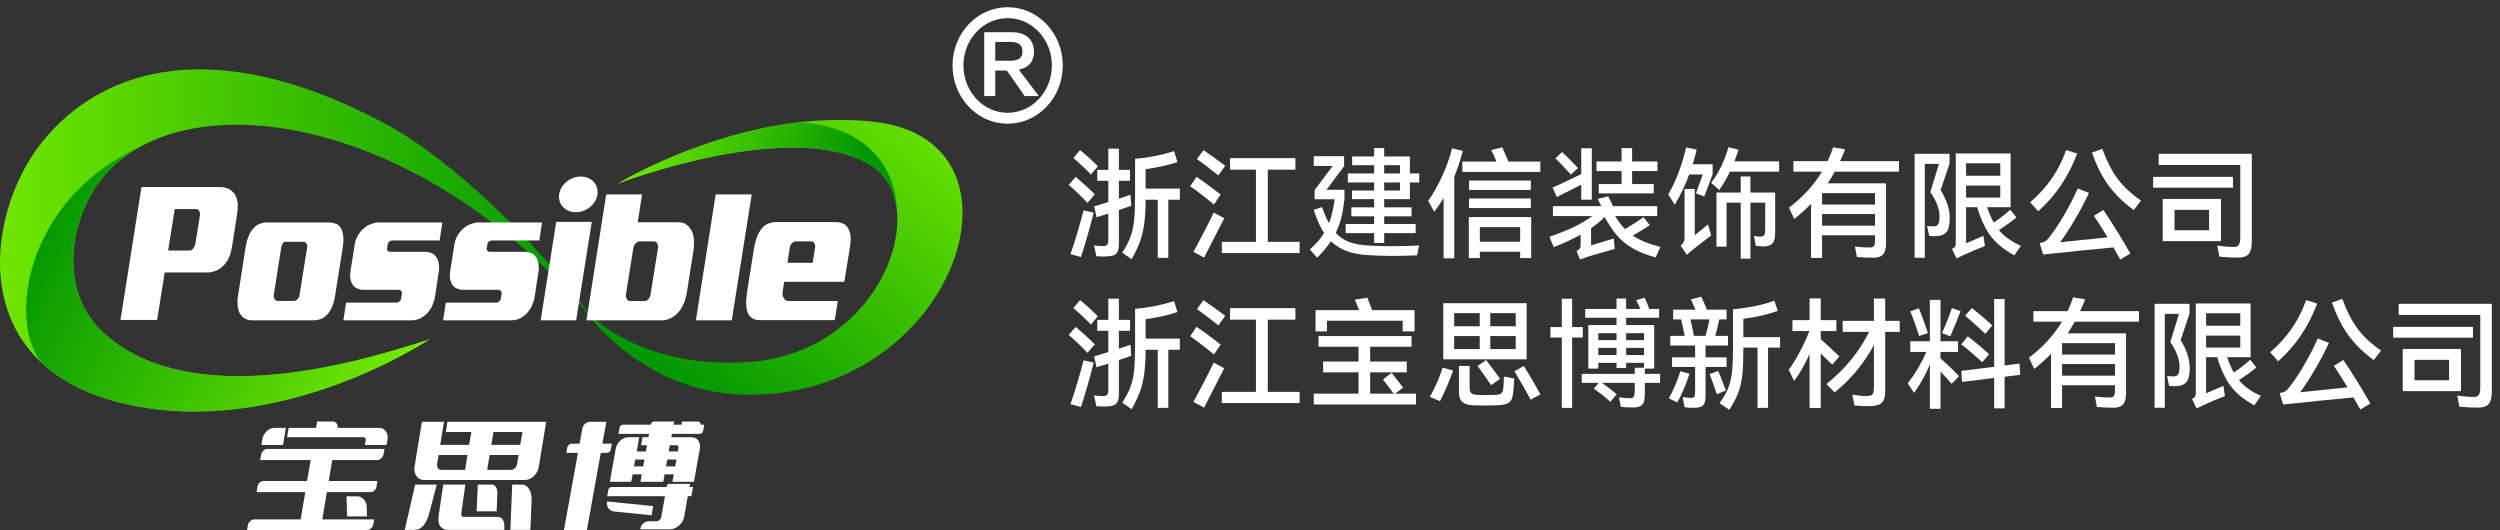
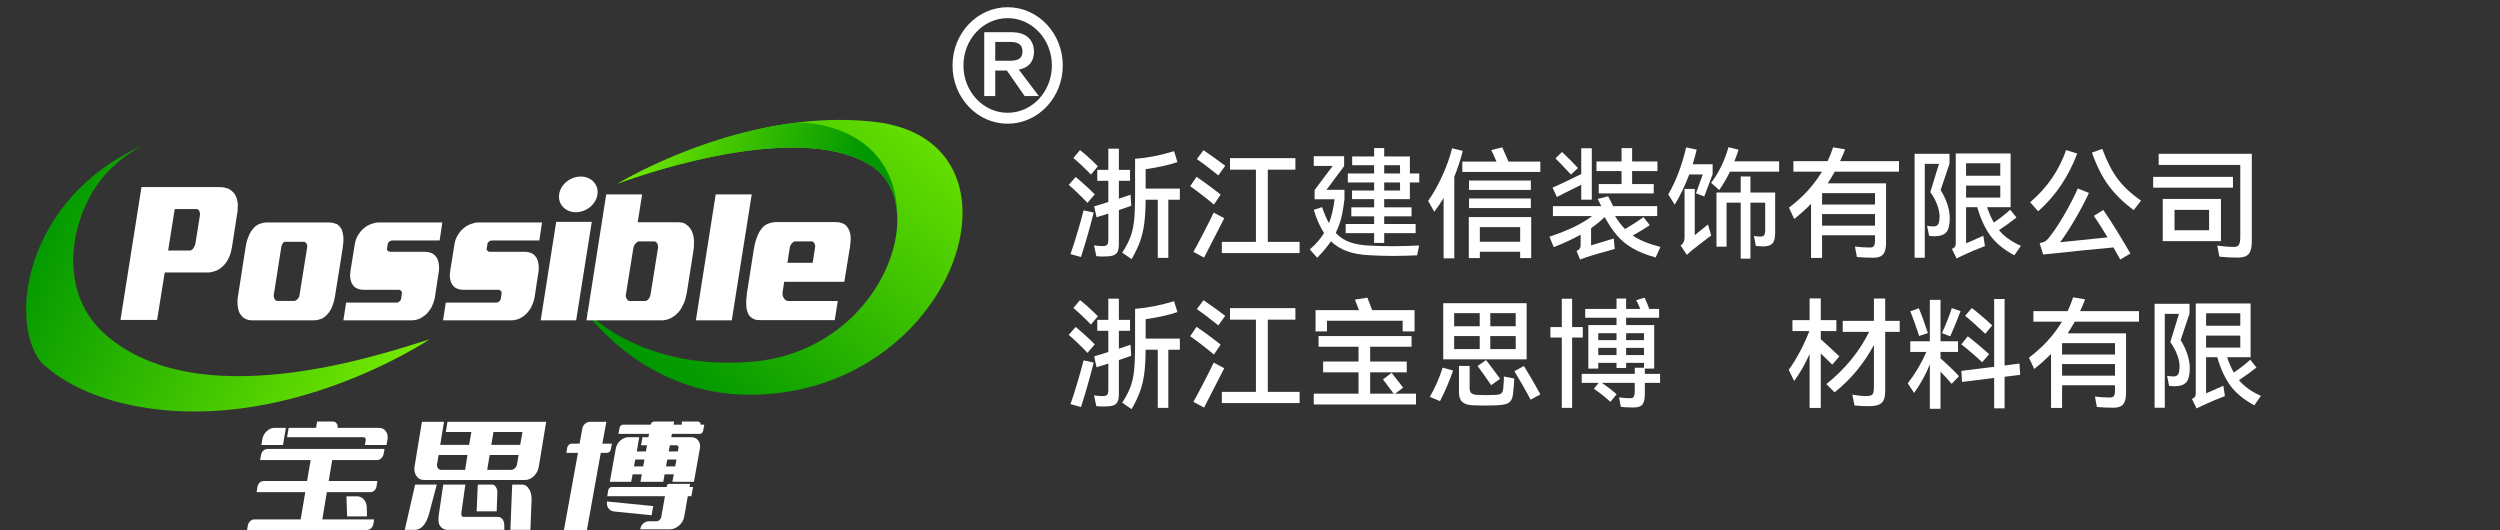
<svg xmlns="http://www.w3.org/2000/svg" width="250px" height="53px" viewBox="0 0 250 53" version="1.1">
  <rect x="0" y="0" width="250" height="53" fill="#333333" stroke="none" />
  <title>footer_logo01</title>
  <defs>
    <linearGradient x1="108.179%" y1="13.411%" x2="12.638%" y2="85.144%" id="linearGradient-1">
      <stop stop-color="#7EF000" offset="0%" />
      <stop stop-color="#009700" offset="100%" />
    </linearGradient>
    <linearGradient x1="-6.006%" y1="54.009%" x2="100.005%" y2="54.009%" id="linearGradient-2">
      <stop stop-color="#7EF000" offset="0%" />
      <stop stop-color="#009700" offset="100%" />
    </linearGradient>
    <linearGradient x1="103.764%" y1="72.032%" x2="2.827%" y2="38.177%" id="linearGradient-3">
      <stop stop-color="#7EF000" offset="0%" />
      <stop stop-color="#009700" offset="100%" />
    </linearGradient>
    <linearGradient x1="48.718%" y1="55.5%" x2="48.718%" y2="55.5%" id="linearGradient-4">
      <stop stop-color="#7EF000" offset="0%" />
      <stop stop-color="#00B800" offset="100%" />
    </linearGradient>
    <linearGradient x1="-4.079%" y1="41.99%" x2="86.305%" y2="52.076%" id="linearGradient-5">
      <stop stop-color="#7EF000" offset="0%" />
      <stop stop-color="#009700" offset="100%" />
    </linearGradient>
  </defs>
  <g id="设计稿" stroke="none" stroke-width="1" fill="none" fill-rule="evenodd">
    <g id="首页_PC" transform="translate(-135, -4777)">
      <g id="footer_logo01" transform="translate(135, 4778)">
        <path d="M34.711,50.643 L34.646,48.63 L35.685,48.63 C35.959,48.63 36.189,48.732 36.374,48.935 C36.561,49.138 36.661,49.397 36.677,49.711 L36.702,50.643 L34.711,50.643 L34.711,50.643 Z M36.37,42.719 L28.708,42.719 L28.867,41.789 L31.605,41.789 L31.708,41.156 L33.299,41.156 C33.45,41.156 33.572,41.219 33.664,41.346 C33.755,41.472 33.787,41.62 33.758,41.789 L37.925,41.789 C38.199,41.789 38.418,41.9 38.582,42.122 C38.746,42.344 38.802,42.613 38.753,42.927 L38.653,43.501 L36.489,43.501 L36.574,43.007 C36.585,42.931 36.57,42.865 36.528,42.812 C36.489,42.751 36.435,42.719 36.37,42.719 L36.37,42.719 Z M28.351,43.215 L28.296,43.501 L26.142,43.501 L26.232,42.927 C26.288,42.613 26.434,42.344 26.666,42.122 C26.907,41.9 27.164,41.789 27.438,41.789 L28.586,41.789 L28.382,43.007 L28.351,43.215 L28.351,43.215 Z M32.23,50.942 L37.414,50.942 L37.342,51.378 C37.312,51.563 37.235,51.713 37.111,51.827 C36.988,51.943 36.846,51.999 36.688,51.999 L24.707,51.999 L24.78,51.563 C24.809,51.386 24.886,51.239 25.01,51.12 C25.135,51.001 25.275,50.942 25.434,50.942 L30.066,50.942 L30.529,48.216 L25.659,48.216 L25.747,47.687 C25.775,47.512 25.848,47.37 25.965,47.262 C26.082,47.155 26.216,47.1 26.367,47.1 L30.706,47.1 L31.067,45.008 L26.012,45.008 L26.099,44.513 C26.128,44.33 26.207,44.18 26.334,44.066 C26.462,43.95 26.605,43.893 26.764,43.893 L38.452,43.893 L38.367,44.376 C38.33,44.56 38.249,44.711 38.125,44.829 C38.001,44.948 37.859,45.008 37.701,45.008 L33.22,45.008 L32.871,47.1 L37.741,47.1 L37.653,47.642 C37.625,47.81 37.552,47.948 37.436,48.055 C37.318,48.162 37.185,48.216 37.034,48.216 L32.683,48.216 L32.23,50.942 L32.23,50.942 Z" id="形状" fill="#FFFFFF" fill-rule="nonzero" />
        <path d="M52.911,47.917 C53.094,48.201 53.176,48.565 53.157,49.01 L53.04,51.988 L51.038,51.988 L51.221,47.457 L52.206,47.457 C52.494,47.457 52.73,47.61 52.911,47.917 L52.911,47.917 Z M52.019,43.49 L52.247,42.203 L49.346,42.203 L49.129,43.49 L52.019,43.49 L52.019,43.49 Z M51.711,45.387 L51.857,44.502 L48.966,44.502 L48.719,45.985 L51.099,45.985 C51.244,45.985 51.377,45.928 51.497,45.813 C51.618,45.699 51.688,45.556 51.711,45.387 Z M49.587,47.699 C49.69,47.853 49.739,48.043 49.736,48.273 L49.667,50.136 L47.665,50.136 L47.779,47.457 L49.219,47.457 C49.371,47.457 49.493,47.538 49.587,47.699 L49.587,47.699 Z M50.26,50.942 C50.376,51.103 50.433,51.302 50.43,51.539 L50.432,51.988 L44.729,51.988 C44.44,51.988 44.197,51.853 44,51.586 C43.843,51.362 43.805,50.976 43.886,50.424 L44.327,47.457 L46.535,47.457 L46.132,50.321 C46.119,50.429 46.134,50.521 46.173,50.596 C46.215,50.658 46.267,50.688 46.332,50.688 L49.763,50.688 C49.972,50.688 50.137,50.773 50.26,50.942 L50.26,50.942 Z M46.511,45.985 L46.748,44.502 L43.859,44.502 L43.713,45.387 C43.684,45.548 43.711,45.691 43.792,45.813 C43.866,45.928 43.979,45.985 44.131,45.985 L46.511,45.985 L46.511,45.985 Z M44.747,41.178 L54.618,41.178 L53.886,45.629 C53.834,46.005 53.672,46.326 53.401,46.595 C53.13,46.864 52.831,46.997 52.507,46.997 L42.388,46.997 C42.064,46.997 41.813,46.864 41.637,46.595 C41.454,46.326 41.395,46.001 41.462,45.617 L42.194,41.178 L44.402,41.178 L44.24,42.156 L44.24,42.179 L44.183,42.489 L44.181,42.536 L44.021,43.49 L46.91,43.49 L47.138,42.203 L44.585,42.203 L44.747,41.178 Z M40.476,51.988 L41.514,47.457 L43.678,47.457 L42.929,50.297 C42.628,51.425 42.139,51.988 41.46,51.988 L40.476,51.988 Z" id="形状" fill="#FFFFFF" fill-rule="nonzero" />
        <path d="M67.633,43.525 L66.984,43.525 L66.871,44.146 L67.781,44.146 L67.849,43.8 C67.867,43.724 67.851,43.659 67.803,43.605 C67.763,43.552 67.705,43.525 67.633,43.525 L67.633,43.525 Z M66.728,44.95 L66.601,45.641 L67.522,45.641 L67.648,44.95 L66.728,44.95 L66.728,44.95 Z M64.318,45.641 L64.445,44.95 L63.525,44.95 L63.398,45.641 L64.318,45.641 L64.318,45.641 Z M64.912,42.386 L61.838,42.386 L61.962,41.766 C61.98,41.681 62.02,41.609 62.086,41.553 C62.148,41.495 62.224,41.467 62.311,41.467 L65.07,41.467 C65.088,41.374 65.129,41.299 65.193,41.242 C65.257,41.184 65.336,41.156 65.429,41.156 L67.411,41.156 L67.354,41.467 L68.176,41.467 L68.189,41.156 L69.78,41.156 C69.874,41.156 69.947,41.187 69.998,41.248 C70.049,41.309 70.074,41.382 70.07,41.467 L70.427,41.467 L70.314,42.088 C70.295,42.172 70.255,42.242 70.191,42.3 C70.127,42.358 70.052,42.386 69.966,42.386 L67.195,42.386 L67.127,42.72 L69.129,42.72 C69.425,42.72 69.658,42.831 69.828,43.053 C69.993,43.275 70.046,43.541 69.989,43.846 L69.392,47.181 L67.239,47.181 L67.38,46.434 L66.459,46.434 L66.33,47.181 L64.047,47.181 L64.176,46.434 L63.267,46.434 L63.116,47.181 L60.984,47.181 L61.581,43.846 C61.638,43.541 61.789,43.275 62.038,43.053 C62.285,42.831 62.557,42.72 62.852,42.72 L63.923,42.72 L63.737,43.8 L63.678,44.146 L64.588,44.146 L64.701,43.525 L64.105,43.525 L64.248,42.72 L64.833,42.72 L64.912,42.386 L64.912,42.386 Z M69.136,48.618 L68.779,48.618 L68.421,50.665 C68.363,51.011 68.188,51.31 67.896,51.562 C67.611,51.808 67.306,51.931 66.982,51.931 L64.016,51.931 L64.029,51.884 C64.067,51.662 64.17,51.48 64.339,51.338 C64.507,51.196 64.704,51.125 64.928,51.125 L65.642,51.125 C65.764,51.125 65.867,51.083 65.95,50.999 C66.047,50.914 66.106,50.815 66.125,50.7 L66.496,48.618 L60.728,48.618 L60.83,47.986 C60.856,47.902 60.9,47.833 60.963,47.779 C61.027,47.726 61.099,47.699 61.178,47.699 L66.665,47.699 L66.692,47.573 C66.701,47.519 66.725,47.474 66.762,47.441 C66.801,47.406 66.847,47.388 66.905,47.388 L69.005,47.388 L68.959,47.699 L69.306,47.699 L69.136,48.618 L69.136,48.618 Z M65.317,49.608 L65.159,50.528 L61.42,50.148 C61.168,50.118 60.976,50.01 60.844,49.826 C60.711,49.642 60.665,49.416 60.704,49.148 L65.317,49.608 Z M60.635,41.179 L60.238,43.364 L61.189,43.364 L61.078,43.962 C61.059,44.054 61.015,44.131 60.944,44.192 C60.873,44.253 60.794,44.284 60.708,44.284 L60.079,44.284 L58.689,52 L56.394,52 L57.796,44.284 L56.638,44.284 L56.726,43.743 C56.753,43.636 56.806,43.546 56.889,43.473 C56.972,43.4 57.063,43.364 57.164,43.364 L57.955,43.364 L58.235,41.847 C58.273,41.655 58.364,41.495 58.51,41.369 C58.657,41.242 58.827,41.179 59.021,41.179 L60.635,41.179 L60.635,41.179 Z" id="形状" fill="#FFFFFF" fill-rule="nonzero" />
        <path d="M61.753,17.374 C61.753,17.374 79.515,10.561 87.226,15.641 L87.226,15.641 C93.239,19.602 88.149,34.18 75.041,35.185 L75.041,35.185 C63.589,36.064 58.309,29.834 58.309,29.834 C58.309,29.834 63.992,38.327 74.594,38.474 L74.594,38.474 C95.464,38.766 104.152,13.154 87.528,11.195 L87.528,11.195 C86.329,11.053 85.134,10.989 83.954,10.989 L83.954,10.989 C72.181,10.989 61.753,17.374 61.753,17.374 L61.753,17.374 Z" id="路径" fill="url(#linearGradient-1)" />
-         <path d="M4.063,13.387 C-1.498,20.512 -3.565,35.767 12.638,39.414 L12.638,39.414 C28.118,42.897 42.963,32.926 42.963,32.926 L42.963,32.926 C37.261,34.751 19.787,40.451 10.606,32.515 L10.606,32.515 C5.636,28.218 7.032,20.939 10.042,17.04 L10.042,17.04 C17.884,6.878 41.813,10.136 59.35,30.975 L59.35,30.975 C53.825,23.25 45.12,14.888 38.515,11.361 L38.515,11.361 C31.256,7.486 25.105,5.937 19.994,5.937 L19.994,5.937 C12.553,5.935 7.316,9.22 4.063,13.387 L4.063,13.387 Z" id="路径" fill="url(#linearGradient-2)" />
        <path d="M17.473,19.904 L16.812,24.054 L18.997,24.054 C19.027,24.054 19.059,24.047 19.092,24.035 C19.126,24.022 19.152,24.004 19.171,23.979 C19.209,23.967 19.244,23.942 19.277,23.904 C19.309,23.867 19.335,23.831 19.352,23.793 C19.37,23.756 19.392,23.715 19.42,23.672 C19.447,23.629 19.469,23.588 19.487,23.551 C19.495,23.513 19.506,23.474 19.517,23.431 C19.53,23.386 19.54,23.347 19.548,23.309 L19.99,20.556 C19.996,20.506 19.999,20.459 19.997,20.415 C19.994,20.372 19.992,20.333 19.99,20.295 C19.989,20.258 19.979,20.221 19.962,20.183 C19.945,20.146 19.931,20.115 19.92,20.09 C19.909,20.065 19.893,20.04 19.871,20.015 C19.85,19.991 19.83,19.972 19.809,19.959 C19.789,19.948 19.764,19.935 19.734,19.923 C19.704,19.911 19.678,19.904 19.659,19.904 L17.473,19.904 L17.473,19.904 Z M89.605,22.94 C89.617,22.906 89.617,22.871 89.617,22.828 C89.617,22.871 89.605,22.906 89.605,22.94 Z M55.913,18.438 C55.778,19.423 56.525,20.221 57.584,20.221 L57.584,20.221 C58.643,20.221 59.61,19.423 59.746,18.438 L59.746,18.438 C59.881,17.453 59.134,16.656 58.075,16.656 C57.017,16.656 56.049,17.453 55.913,18.438 Z M71.57,18.438 L69.588,31.032 L73.177,31.032 L75.173,18.438 L71.57,18.438 Z M62.584,28.501 L63.334,23.811 C63.342,23.774 63.353,23.735 63.365,23.69 C63.378,23.647 63.392,23.606 63.41,23.57 C63.428,23.533 63.448,23.495 63.471,23.458 C63.493,23.42 63.518,23.39 63.547,23.365 C63.564,23.34 63.591,23.313 63.623,23.281 C63.656,23.251 63.691,23.222 63.73,23.197 C63.776,23.16 63.83,23.142 63.889,23.142 L65.455,23.142 C65.484,23.142 65.514,23.151 65.545,23.169 C65.576,23.188 65.6,23.204 65.621,23.216 C65.642,23.229 65.662,23.251 65.684,23.281 C65.705,23.313 65.722,23.34 65.732,23.365 C65.743,23.39 65.756,23.424 65.768,23.467 C65.779,23.511 65.792,23.551 65.804,23.588 C65.806,23.626 65.808,23.663 65.81,23.7 C65.811,23.738 65.808,23.768 65.801,23.793 L65.049,28.483 C65.043,28.556 65.018,28.631 64.973,28.706 C64.965,28.731 64.949,28.761 64.926,28.799 C64.904,28.836 64.884,28.867 64.865,28.892 C64.846,28.917 64.821,28.945 64.788,28.976 C64.756,29.006 64.719,29.029 64.681,29.041 C64.663,29.065 64.639,29.081 64.609,29.086 C64.581,29.093 64.556,29.097 64.537,29.097 L62.97,29.097 C62.912,29.097 62.852,29.077 62.791,29.041 C62.779,29.029 62.761,29.006 62.736,28.976 C62.709,28.945 62.69,28.917 62.679,28.892 C62.668,28.879 62.655,28.854 62.638,28.817 C62.622,28.779 62.606,28.743 62.595,28.706 C62.571,28.643 62.568,28.575 62.584,28.501 L62.584,28.501 Z M58.645,31.031 L60.52,31.031 L62.411,31.031 L64.286,31.031 L66.162,31.031 L66.215,31.031 L66.295,31.031 C66.315,31.031 66.347,31.029 66.391,31.022 C66.434,31.016 66.481,31.006 66.53,30.994 C66.578,30.994 66.64,30.982 66.713,30.958 C66.784,30.933 66.864,30.901 66.95,30.865 C67.019,30.852 67.084,30.824 67.145,30.781 C67.207,30.737 67.272,30.696 67.339,30.66 C67.396,30.622 67.457,30.579 67.523,30.529 C67.589,30.479 67.646,30.424 67.692,30.361 C67.758,30.313 67.821,30.25 67.88,30.175 C67.941,30.101 68.003,30.02 68.067,29.933 C68.112,29.86 68.16,29.772 68.208,29.674 C68.257,29.574 68.308,29.474 68.363,29.376 C68.397,29.301 68.432,29.217 68.467,29.124 C68.5,29.031 68.53,28.935 68.555,28.836 C68.579,28.736 68.602,28.631 68.626,28.52 C68.65,28.408 68.673,28.297 68.696,28.185 L69.333,24.129 C69.357,24.017 69.372,23.905 69.382,23.793 C69.391,23.681 69.393,23.583 69.388,23.495 C69.402,23.408 69.408,23.315 69.402,23.216 C69.397,23.117 69.392,23.024 69.388,22.937 C69.378,22.763 69.349,22.599 69.301,22.444 C69.253,22.288 69.196,22.144 69.13,22.006 C69.088,21.958 69.047,21.901 69.01,21.84 C68.973,21.777 68.932,21.722 68.891,21.672 C68.838,21.622 68.784,21.576 68.727,21.533 C68.671,21.489 68.618,21.456 68.566,21.429 C68.577,21.429 68.581,21.427 68.581,21.42 C68.581,21.415 68.58,21.406 68.58,21.393 C68.569,21.393 68.553,21.387 68.527,21.374 C68.501,21.362 68.474,21.349 68.444,21.337 C68.423,21.324 68.391,21.312 68.347,21.299 C68.301,21.287 68.248,21.275 68.189,21.262 C68.139,21.251 68.075,21.241 67.995,21.234 C67.916,21.228 67.827,21.226 67.729,21.226 L66.739,21.226 L65.75,21.226 L64.76,21.226 L63.771,21.226 L64.211,18.438 L60.622,18.438 L58.645,31.031 L58.645,31.031 Z M81.27,25.281 L81.511,23.737 C81.52,23.712 81.523,23.681 81.522,23.644 C81.52,23.606 81.518,23.576 81.517,23.551 C81.505,23.513 81.493,23.477 81.481,23.44 C81.469,23.402 81.457,23.372 81.446,23.346 C81.435,23.322 81.419,23.297 81.398,23.273 C81.377,23.247 81.356,23.222 81.335,23.198 C81.314,23.185 81.292,23.172 81.266,23.16 C81.241,23.149 81.218,23.142 81.199,23.142 L79.486,23.142 C79.456,23.142 79.43,23.149 79.405,23.16 C79.382,23.172 79.36,23.185 79.341,23.198 L79.257,23.273 C79.228,23.297 79.205,23.315 79.185,23.328 C79.167,23.353 79.147,23.385 79.125,23.421 C79.101,23.458 79.081,23.489 79.063,23.513 C79.018,23.588 78.991,23.656 78.985,23.719 L78.745,25.281 L81.27,25.281 L81.27,25.281 Z M83.546,21.206 C83.635,21.206 83.721,21.213 83.806,21.225 C83.89,21.238 83.972,21.251 84.052,21.262 C84.121,21.287 84.197,21.315 84.277,21.346 C84.358,21.377 84.434,21.418 84.505,21.467 C84.556,21.505 84.607,21.551 84.653,21.606 C84.7,21.662 84.741,21.715 84.773,21.765 C84.816,21.827 84.854,21.895 84.887,21.969 C84.921,22.044 84.949,22.118 84.973,22.192 C84.985,22.242 85.001,22.305 85.021,22.379 C85.039,22.453 85.05,22.522 85.053,22.583 C85.057,22.646 85.06,22.717 85.065,22.797 C85.069,22.878 85.068,22.956 85.063,23.03 C85.058,23.129 85.049,23.238 85.037,23.356 C85.023,23.474 85.01,23.588 84.996,23.7 L84.431,27.18 L78.42,27.18 L78.255,28.24 C78.248,28.29 78.246,28.34 78.249,28.39 C78.251,28.439 78.259,28.488 78.271,28.538 C78.275,28.587 78.288,28.637 78.316,28.686 C78.343,28.737 78.369,28.78 78.39,28.817 C78.411,28.854 78.441,28.894 78.477,28.938 C78.515,28.981 78.548,29.01 78.579,29.022 C78.609,29.047 78.645,29.065 78.684,29.077 C78.725,29.09 78.764,29.097 78.804,29.097 L83.781,29.097 L83.472,31.013 L76.043,31.013 C75.973,31.013 75.9,31.01 75.821,31.003 C75.74,30.997 75.667,30.988 75.598,30.976 C75.527,30.963 75.457,30.938 75.386,30.901 C75.315,30.864 75.249,30.826 75.188,30.79 C75.138,30.765 75.087,30.728 75.035,30.678 C74.982,30.629 74.941,30.579 74.909,30.529 C74.876,30.479 74.844,30.417 74.81,30.343 C74.776,30.269 74.748,30.194 74.724,30.119 C74.702,30.07 74.684,30.011 74.67,29.942 C74.657,29.874 74.648,29.803 74.643,29.729 C74.639,29.654 74.635,29.571 74.63,29.478 C74.625,29.384 74.62,29.295 74.615,29.208 C74.622,29.146 74.626,29.081 74.627,29.012 C74.628,28.944 74.632,28.879 74.639,28.817 C74.654,28.742 74.665,28.665 74.67,28.585 C74.675,28.504 74.681,28.426 74.687,28.351 L75.379,23.942 C75.394,23.867 75.41,23.793 75.426,23.719 C75.441,23.644 75.453,23.576 75.459,23.513 C75.475,23.452 75.494,23.387 75.515,23.319 C75.536,23.251 75.55,23.185 75.556,23.123 C75.59,23.024 75.624,22.924 75.659,22.826 C75.692,22.726 75.727,22.633 75.761,22.546 C75.796,22.46 75.838,22.373 75.888,22.286 C75.937,22.199 75.98,22.124 76.016,22.062 C76.07,21.988 76.126,21.914 76.181,21.839 C76.235,21.765 76.291,21.703 76.348,21.653 C76.404,21.603 76.468,21.554 76.539,21.505 C76.61,21.455 76.68,21.418 76.747,21.392 C76.805,21.367 76.87,21.343 76.942,21.319 C77.015,21.294 77.085,21.274 77.154,21.262 C77.222,21.251 77.293,21.238 77.366,21.225 C77.439,21.213 77.504,21.206 77.564,21.206 L83.546,21.206 L83.546,21.206 Z M59.178,21.188 L57.614,31.032 L54.07,31.032 L55.619,21.188 L59.178,21.188 Z M54.204,21.244 L53.932,23.049 L49.162,23.049 C49.152,23.049 49.137,23.052 49.118,23.058 C49.099,23.065 49.078,23.067 49.059,23.067 C49.04,23.08 49.017,23.092 48.988,23.104 C48.959,23.117 48.934,23.129 48.915,23.142 C48.896,23.154 48.878,23.17 48.859,23.188 C48.841,23.207 48.827,23.222 48.817,23.235 C48.799,23.259 48.783,23.285 48.769,23.31 C48.756,23.334 48.75,23.353 48.751,23.365 L48.661,23.905 C48.663,23.929 48.663,23.951 48.666,23.97 C48.666,23.988 48.676,24.004 48.697,24.017 C48.707,24.029 48.721,24.044 48.736,24.063 C48.752,24.081 48.766,24.097 48.777,24.11 C48.797,24.122 48.816,24.134 48.837,24.147 C48.858,24.159 48.873,24.165 48.882,24.165 C48.912,24.165 48.94,24.169 48.964,24.174 C48.989,24.181 49.007,24.183 49.017,24.183 L52.517,24.183 C52.566,24.183 52.62,24.187 52.68,24.193 C52.739,24.199 52.794,24.209 52.844,24.221 C52.893,24.233 52.947,24.249 53.001,24.268 C53.057,24.286 53.105,24.302 53.144,24.313 C53.194,24.34 53.243,24.367 53.289,24.397 C53.335,24.428 53.378,24.463 53.42,24.5 C53.451,24.537 53.488,24.577 53.53,24.621 C53.572,24.665 53.609,24.712 53.641,24.76 C53.662,24.798 53.685,24.844 53.708,24.901 C53.731,24.956 53.753,25.009 53.775,25.058 C53.788,25.108 53.803,25.167 53.822,25.235 C53.84,25.303 53.851,25.369 53.854,25.431 C53.857,25.493 53.864,25.561 53.873,25.635 C53.882,25.709 53.883,25.784 53.878,25.858 C53.872,25.933 53.866,26.014 53.862,26.101 C53.855,26.187 53.842,26.28 53.817,26.379 L53.468,28.669 C53.453,28.755 53.436,28.842 53.417,28.929 C53.397,29.015 53.373,29.096 53.348,29.17 C53.323,29.245 53.292,29.322 53.257,29.403 C53.222,29.485 53.192,29.561 53.166,29.636 C53.141,29.699 53.105,29.763 53.059,29.831 C53.013,29.899 52.972,29.958 52.936,30.008 C52.9,30.07 52.856,30.129 52.805,30.185 C52.754,30.24 52.71,30.293 52.673,30.343 C52.627,30.392 52.575,30.439 52.518,30.483 C52.461,30.526 52.409,30.567 52.362,30.604 C52.306,30.64 52.248,30.681 52.192,30.724 C52.135,30.768 52.078,30.802 52.02,30.826 C51.953,30.865 51.881,30.895 51.803,30.92 C51.725,30.945 51.653,30.963 51.585,30.976 C51.507,31.001 51.432,31.016 51.359,31.022 C51.285,31.029 51.219,31.031 51.16,31.031 L44.307,31.031 L44.58,29.263 L49.661,29.263 C49.67,29.263 49.69,29.261 49.719,29.254 C49.748,29.249 49.773,29.239 49.792,29.226 C49.81,29.215 49.831,29.202 49.856,29.19 C49.88,29.177 49.901,29.158 49.92,29.134 C49.939,29.12 49.957,29.105 49.976,29.086 C49.995,29.069 50.008,29.047 50.017,29.022 C50.036,29.009 50.05,28.988 50.057,28.956 C50.066,28.926 50.074,28.897 50.082,28.873 L50.157,28.333 C50.166,28.321 50.169,28.302 50.168,28.277 C50.167,28.253 50.161,28.228 50.149,28.203 C50.149,28.19 50.141,28.172 50.125,28.147 C50.109,28.122 50.095,28.104 50.084,28.092 C50.074,28.079 50.056,28.063 50.031,28.045 C50.005,28.026 49.987,28.017 49.977,28.017 C49.967,28.004 49.949,27.995 49.924,27.989 C49.9,27.983 49.877,27.98 49.857,27.98 L46.357,27.98 C46.298,27.98 46.233,27.977 46.164,27.97 C46.095,27.965 46.025,27.955 45.956,27.942 C45.886,27.931 45.816,27.908 45.745,27.878 C45.675,27.847 45.609,27.813 45.548,27.775 C45.508,27.763 45.469,27.738 45.433,27.701 C45.397,27.663 45.363,27.626 45.331,27.589 C45.289,27.552 45.255,27.511 45.228,27.469 C45.202,27.424 45.177,27.378 45.155,27.328 C45.132,27.291 45.111,27.248 45.089,27.199 C45.066,27.149 45.053,27.099 45.05,27.049 C45.038,27 45.026,26.944 45.012,26.881 C44.999,26.82 44.991,26.765 44.988,26.715 C44.986,26.665 44.983,26.612 44.98,26.556 C44.977,26.501 44.979,26.447 44.986,26.399 C44.993,26.349 45,26.293 45.006,26.231 C45.013,26.169 45.019,26.108 45.026,26.044 L45.446,23.439 C45.461,23.353 45.479,23.269 45.499,23.188 C45.519,23.108 45.537,23.036 45.553,22.974 C45.589,22.9 45.622,22.826 45.653,22.751 C45.683,22.677 45.716,22.608 45.753,22.546 C45.789,22.497 45.83,22.438 45.876,22.37 C45.921,22.301 45.962,22.242 45.999,22.192 C46.036,22.144 46.079,22.09 46.131,22.035 C46.182,21.979 46.231,21.931 46.279,21.895 C46.334,21.846 46.391,21.799 46.448,21.756 C46.505,21.713 46.556,21.672 46.604,21.635 C46.662,21.597 46.72,21.563 46.783,21.533 C46.845,21.501 46.905,21.474 46.962,21.449 C47.031,21.424 47.103,21.399 47.181,21.374 C47.258,21.349 47.336,21.324 47.414,21.299 C47.568,21.262 47.71,21.244 47.838,21.244 L54.204,21.244 L54.204,21.244 Z M44.234,21.244 L43.962,23.049 L39.192,23.049 C39.182,23.049 39.168,23.052 39.148,23.058 C39.129,23.065 39.109,23.067 39.09,23.067 C39.07,23.08 39.047,23.092 39.018,23.104 C38.989,23.117 38.965,23.129 38.946,23.142 C38.926,23.154 38.908,23.17 38.889,23.188 C38.871,23.207 38.857,23.222 38.847,23.235 C38.829,23.259 38.813,23.285 38.801,23.31 C38.787,23.334 38.78,23.353 38.782,23.365 L38.693,23.905 C38.694,23.929 38.695,23.951 38.696,23.97 C38.696,23.988 38.707,24.004 38.727,24.017 C38.738,24.029 38.752,24.044 38.768,24.063 C38.782,24.081 38.796,24.097 38.806,24.11 C38.827,24.122 38.847,24.134 38.868,24.147 C38.888,24.159 38.903,24.165 38.912,24.165 C38.942,24.165 38.97,24.169 38.995,24.174 C39.02,24.181 39.037,24.183 39.047,24.183 L42.547,24.183 C42.596,24.183 42.651,24.187 42.71,24.193 C42.77,24.199 42.824,24.209 42.875,24.221 C42.924,24.233 42.976,24.249 43.032,24.268 C43.087,24.286 43.135,24.302 43.174,24.313 C43.226,24.34 43.274,24.367 43.319,24.397 C43.365,24.428 43.409,24.463 43.451,24.5 C43.481,24.537 43.519,24.577 43.56,24.621 C43.602,24.665 43.64,24.712 43.671,24.76 C43.694,24.798 43.715,24.844 43.739,24.901 C43.761,24.956 43.783,25.009 43.806,25.058 C43.818,25.108 43.834,25.167 43.853,25.235 C43.871,25.303 43.881,25.369 43.885,25.431 C43.888,25.493 43.894,25.561 43.904,25.635 C43.913,25.709 43.913,25.784 43.908,25.858 C43.903,25.933 43.896,26.014 43.892,26.101 C43.887,26.187 43.872,26.28 43.847,26.379 L43.499,28.669 C43.483,28.755 43.467,28.842 43.448,28.929 C43.427,29.015 43.404,29.096 43.379,29.17 C43.353,29.245 43.323,29.322 43.287,29.403 C43.252,29.485 43.222,29.561 43.197,29.636 C43.171,29.699 43.135,29.763 43.089,29.831 C43.043,29.899 43.002,29.958 42.967,30.008 C42.93,30.07 42.886,30.129 42.835,30.185 C42.784,30.24 42.74,30.293 42.704,30.343 C42.657,30.392 42.605,30.439 42.548,30.483 C42.492,30.526 42.44,30.567 42.393,30.604 C42.336,30.64 42.278,30.681 42.222,30.724 C42.165,30.768 42.108,30.802 42.05,30.826 C41.983,30.865 41.912,30.895 41.834,30.92 C41.756,30.945 41.683,30.963 41.615,30.976 C41.537,31.001 41.463,31.016 41.389,31.022 C41.316,31.029 41.249,31.031 41.19,31.031 L34.337,31.031 L34.61,29.263 L39.691,29.263 C39.701,29.263 39.721,29.261 39.75,29.254 C39.779,29.249 39.803,29.239 39.822,29.226 C39.841,29.215 39.863,29.202 39.886,29.19 C39.911,29.177 39.931,29.158 39.95,29.134 C39.969,29.12 39.987,29.105 40.007,29.086 C40.025,29.069 40.039,29.047 40.047,29.022 C40.066,29.009 40.08,28.988 40.088,28.956 C40.096,28.926 40.105,28.897 40.114,28.873 L40.187,28.333 C40.197,28.321 40.2,28.302 40.199,28.277 C40.198,28.253 40.191,28.228 40.181,28.203 C40.179,28.19 40.171,28.172 40.155,28.147 C40.139,28.122 40.125,28.104 40.116,28.092 C40.105,28.079 40.087,28.063 40.061,28.045 C40.035,28.026 40.017,28.017 40.008,28.017 C39.997,28.004 39.979,27.995 39.955,27.989 C39.93,27.983 39.908,27.98 39.887,27.98 L36.387,27.98 C36.328,27.98 36.263,27.977 36.195,27.97 C36.126,27.965 36.055,27.955 35.986,27.942 C35.917,27.931 35.846,27.908 35.776,27.878 C35.705,27.847 35.639,27.813 35.579,27.775 C35.538,27.763 35.5,27.738 35.464,27.701 C35.427,27.663 35.393,27.626 35.362,27.589 C35.321,27.552 35.285,27.511 35.26,27.469 C35.232,27.424 35.208,27.378 35.185,27.328 C35.163,27.291 35.141,27.248 35.119,27.199 C35.096,27.149 35.084,27.099 35.082,27.049 C35.069,27 35.056,26.944 35.043,26.881 C35.029,26.82 35.022,26.765 35.019,26.715 C35.016,26.665 35.013,26.612 35.01,26.556 C35.007,26.501 35.009,26.447 35.016,26.399 C35.023,26.349 35.03,26.293 35.037,26.231 C35.043,26.169 35.05,26.108 35.056,26.044 L35.476,23.439 C35.491,23.353 35.509,23.269 35.529,23.188 C35.55,23.108 35.568,23.036 35.585,22.974 C35.619,22.9 35.652,22.826 35.683,22.751 C35.713,22.677 35.746,22.608 35.782,22.546 C35.82,22.497 35.86,22.438 35.906,22.37 C35.952,22.301 35.992,22.242 36.03,22.192 C36.066,22.144 36.11,22.09 36.161,22.035 C36.212,21.979 36.261,21.931 36.309,21.895 C36.365,21.846 36.421,21.799 36.479,21.756 C36.535,21.713 36.588,21.672 36.634,21.635 C36.691,21.597 36.751,21.563 36.814,21.533 C36.875,21.501 36.936,21.474 36.993,21.449 C37.061,21.424 37.134,21.399 37.21,21.374 C37.288,21.349 37.366,21.324 37.444,21.299 C37.599,21.262 37.74,21.244 37.869,21.244 L44.234,21.244 L44.234,21.244 Z M30.411,23.179 L28.462,23.179 C28.432,23.179 28.399,23.197 28.361,23.235 C28.342,23.259 28.322,23.285 28.299,23.309 C28.276,23.334 28.259,23.352 28.25,23.365 C28.242,23.39 28.228,23.418 28.21,23.449 C28.192,23.48 28.183,23.502 28.184,23.513 C28.176,23.538 28.167,23.57 28.16,23.608 C28.152,23.644 28.144,23.669 28.134,23.681 L27.376,28.501 C27.368,28.538 27.365,28.575 27.367,28.613 C27.37,28.65 27.376,28.681 27.388,28.706 C27.398,28.743 27.411,28.779 27.423,28.817 C27.435,28.854 27.445,28.879 27.457,28.892 C27.468,28.917 27.483,28.945 27.505,28.975 C27.526,29.006 27.548,29.029 27.568,29.04 C27.619,29.077 27.669,29.096 27.718,29.096 L29.417,29.096 C29.446,29.096 29.474,29.093 29.498,29.086 C29.522,29.081 29.548,29.066 29.576,29.04 C29.606,29.029 29.636,29.009 29.67,28.984 C29.702,28.96 29.729,28.934 29.747,28.91 C29.776,28.898 29.801,28.872 29.823,28.836 C29.846,28.799 29.862,28.768 29.871,28.743 C29.898,28.706 29.918,28.668 29.931,28.631 C29.944,28.593 29.949,28.563 29.948,28.538 L30.72,23.7 C30.729,23.676 30.732,23.644 30.73,23.608 C30.728,23.57 30.726,23.538 30.725,23.513 C30.714,23.49 30.7,23.461 30.683,23.431 C30.667,23.399 30.653,23.372 30.642,23.347 C30.631,23.334 30.616,23.315 30.595,23.291 C30.573,23.266 30.553,23.247 30.533,23.235 C30.512,23.222 30.489,23.211 30.463,23.197 C30.439,23.185 30.421,23.179 30.411,23.179 L30.411,23.179 Z M32.861,21.244 C32.93,21.244 33,21.247 33.069,21.253 C33.138,21.26 33.202,21.269 33.262,21.281 C33.322,21.293 33.385,21.313 33.45,21.336 C33.516,21.362 33.572,21.381 33.622,21.393 C33.683,21.406 33.735,21.43 33.782,21.467 C33.828,21.505 33.868,21.542 33.899,21.579 C33.94,21.616 33.982,21.666 34.025,21.728 C34.067,21.79 34.106,21.845 34.138,21.895 C34.17,21.945 34.195,22.01 34.214,22.09 C34.234,22.172 34.255,22.249 34.279,22.323 C34.293,22.409 34.308,22.503 34.323,22.603 C34.339,22.702 34.345,22.806 34.34,22.918 C34.345,22.981 34.346,23.049 34.345,23.124 C34.343,23.197 34.335,23.272 34.32,23.347 C34.304,23.42 34.293,23.504 34.289,23.597 C34.284,23.69 34.274,23.781 34.259,23.867 L33.52,28.501 C33.505,28.588 33.488,28.681 33.469,28.779 C33.45,28.879 33.433,28.966 33.417,29.04 C33.392,29.127 33.367,29.211 33.342,29.291 C33.316,29.372 33.291,29.45 33.265,29.524 C33.241,29.611 33.209,29.695 33.168,29.776 C33.129,29.856 33.086,29.933 33.04,30.008 C33.005,30.083 32.965,30.15 32.919,30.213 C32.873,30.276 32.827,30.331 32.78,30.38 C32.744,30.429 32.699,30.479 32.648,30.529 C32.597,30.579 32.547,30.622 32.5,30.659 C32.452,30.697 32.398,30.736 32.336,30.781 C32.274,30.824 32.22,30.852 32.171,30.865 C32.104,30.889 32.033,30.913 31.961,30.938 C31.888,30.963 31.818,30.982 31.75,30.994 C31.672,31.007 31.596,31.016 31.522,31.022 C31.449,31.029 31.377,31.031 31.309,31.031 L25.238,31.031 C25.169,31.031 25.096,31.029 25.017,31.022 C24.937,31.016 24.862,31.001 24.793,30.976 C24.722,30.963 24.652,30.938 24.582,30.901 C24.511,30.865 24.445,30.827 24.383,30.79 C24.332,30.752 24.283,30.712 24.237,30.669 C24.19,30.625 24.151,30.579 24.119,30.529 C24.076,30.479 24.037,30.427 23.999,30.371 C23.961,30.315 23.931,30.256 23.909,30.195 C23.896,30.145 23.878,30.083 23.854,30.008 C23.83,29.933 23.812,29.86 23.798,29.784 C23.784,29.71 23.772,29.633 23.763,29.552 C23.754,29.472 23.751,29.381 23.755,29.283 C23.753,29.233 23.751,29.184 23.748,29.134 C23.746,29.084 23.747,29.029 23.753,28.966 C23.76,28.917 23.767,28.854 23.773,28.779 C23.779,28.706 23.79,28.638 23.806,28.575 L24.54,23.849 C24.554,23.763 24.57,23.679 24.585,23.597 C24.601,23.517 24.616,23.44 24.632,23.365 C24.637,23.291 24.653,23.216 24.679,23.142 C24.704,23.067 24.725,22.999 24.741,22.937 C24.775,22.838 24.814,22.738 24.858,22.639 C24.902,22.54 24.941,22.447 24.976,22.36 C25.02,22.274 25.066,22.195 25.111,22.128 C25.157,22.06 25.208,21.995 25.263,21.933 C25.309,21.87 25.362,21.808 25.422,21.746 C25.483,21.684 25.537,21.634 25.584,21.597 C25.642,21.56 25.704,21.52 25.77,21.477 C25.837,21.433 25.893,21.406 25.943,21.393 C26.011,21.381 26.076,21.362 26.139,21.336 C26.202,21.313 26.262,21.293 26.321,21.281 C26.379,21.269 26.44,21.26 26.503,21.253 C26.568,21.247 26.628,21.244 26.688,21.244 L32.861,21.244 L32.861,21.244 Z M14.149,17.708 L21.977,17.708 C22.036,17.708 22.103,17.711 22.177,17.717 C22.251,17.724 22.323,17.733 22.393,17.745 C22.462,17.758 22.532,17.777 22.603,17.801 C22.673,17.827 22.742,17.845 22.812,17.858 C22.873,17.882 22.933,17.917 22.995,17.96 C23.056,18.003 23.113,18.043 23.164,18.081 C23.226,18.13 23.283,18.186 23.335,18.248 C23.388,18.31 23.436,18.365 23.477,18.415 C23.51,18.477 23.543,18.54 23.576,18.602 C23.608,18.663 23.632,18.72 23.645,18.768 C23.667,18.831 23.689,18.903 23.707,18.983 C23.727,19.063 23.743,19.141 23.757,19.215 C23.77,19.29 23.78,19.37 23.785,19.458 C23.79,19.544 23.784,19.638 23.77,19.736 C23.776,19.836 23.774,19.938 23.765,20.044 C23.756,20.149 23.74,20.258 23.716,20.369 L23.201,23.681 C23.176,23.781 23.155,23.883 23.137,23.988 C23.118,24.094 23.097,24.19 23.071,24.277 C23.048,24.376 23.018,24.466 22.982,24.547 C22.947,24.627 22.912,24.704 22.877,24.779 C22.851,24.854 22.816,24.928 22.771,25.003 C22.725,25.077 22.685,25.138 22.648,25.188 C22.612,25.251 22.569,25.313 22.517,25.374 C22.467,25.437 22.418,25.493 22.371,25.542 C22.315,25.592 22.259,25.641 22.203,25.691 C22.146,25.741 22.094,25.784 22.047,25.821 C21.991,25.859 21.927,25.899 21.862,25.942 C21.795,25.986 21.732,26.02 21.675,26.044 C21.589,26.081 21.503,26.113 21.422,26.138 C21.339,26.163 21.259,26.181 21.181,26.193 C21.114,26.218 21.035,26.234 20.947,26.24 C20.859,26.247 20.78,26.249 20.712,26.249 L16.472,26.249 L15.71,30.994 L12.047,30.994 L14.149,17.708 L14.149,17.708 Z" id="形状" fill="#FFFFFF" fill-rule="nonzero" />
        <path d="M4.146,35.263 C6.122,37.104 8.89,38.571 12.638,39.414 L12.638,39.414 C28.118,42.897 42.963,32.926 42.963,32.926 C37.261,34.751 19.787,40.451 10.606,32.515 L10.606,32.515 C5.636,28.218 7.032,20.939 10.042,17.04 L10.042,17.04 C11.137,15.621 12.546,14.464 14.208,13.58 C2.471,18.848 0.774,31.17 4.146,35.263 Z" id="路径" fill="url(#linearGradient-3)" />
        <path d="M20.604,11.714 C20.642,11.714 20.679,11.702 20.715,11.702 L20.704,11.702 C20.668,11.702 20.642,11.714 20.604,11.714 Z" id="路径" fill="url(#linearGradient-4)" />
        <path d="M79.627,11.263 C69.74,12.484 61.753,17.374 61.753,17.374 C61.753,17.374 79.515,10.561 87.226,15.641 L87.226,15.641 C88.787,16.669 89.598,18.415 89.716,20.453 C89.585,13.473 83.855,11.264 79.639,11.263 L79.639,11.263 C79.636,11.263 79.63,11.263 79.627,11.263 Z" id="路径" fill="url(#linearGradient-5)" />
        <path d="M100.766,0 C102.214,0 103.525,0.623 104.472,1.631 C105.416,2.633 106,4.018 106,5.546 C106,7.074 105.416,8.459 104.472,9.461 C103.525,10.469 102.214,11.092 100.766,11.092 C99.317,11.092 98.007,10.469 97.059,9.461 C96.115,8.459 95.531,7.074 95.531,5.546 C95.531,4.018 96.115,2.633 97.059,1.631 C98.007,0.623 99.317,0 100.766,0 Z M104.085,1.997 C103.235,1.094 102.062,0.535 100.766,0.535 C99.47,0.535 98.296,1.094 97.446,1.997 C96.593,2.904 96.065,4.159 96.065,5.546 C96.065,6.934 96.593,8.188 97.446,9.095 C98.296,9.998 99.47,10.557 100.766,10.557 C102.062,10.557 103.235,9.998 104.085,9.095 C104.938,8.188 105.467,6.934 105.467,5.546 C105.467,4.159 104.938,2.904 104.085,1.997 Z" id="形状" stroke="#FFFFFF" stroke-width="0.557" fill="#FFFFFF" fill-rule="nonzero" />
        <path d="M103.661,8.498 L102.528,8.498 L100.743,5.94 L99.413,5.94 L99.413,8.498 L98.534,8.498 L98.534,2.329 L101.226,2.329 C102.528,2.369 103.217,2.961 103.293,4.103 C103.293,5.148 102.754,5.74 101.679,5.88 L103.661,8.498 L103.661,8.498 Z M99.413,3.08 L99.413,5.188 L101.027,5.188 C101.933,5.188 102.377,4.838 102.357,4.134 C102.357,3.432 101.914,3.08 101.027,3.08 L99.413,3.08 Z" id="形状" stroke="#FFFFFF" stroke-width="0.223" fill="#FFFFFF" fill-rule="nonzero" />
        <g id="浙江建信装饰有限公司" transform="translate(106.5, 12.5)" fill="#FFFFFF" fill-rule="nonzero">
          <path d="M6.624,7.076 C6.4,7.164 5.988,7.308 5.388,7.508 L5.388,10.868 C5.388,11.228 5.344,11.498 5.256,11.678 C5.168,11.858 5.016,11.982 4.8,12.05 C4.584,12.118 4.264,12.152 3.84,12.152 C3.608,12.152 3.372,12.14 3.132,12.116 L2.904,11.036 C3.184,11.084 3.468,11.108 3.756,11.108 C3.988,11.108 4.142,11.066 4.218,10.982 C4.294,10.898 4.332,10.724 4.332,10.46 L4.332,7.856 C4.116,7.936 3.836,8.024 3.492,8.12 L3.156,8.228 L2.916,7.136 L4.332,6.704 L4.332,4.58 L3.228,4.58 L3.228,3.488 L4.332,3.488 L4.332,1.364 L5.388,1.364 L5.388,3.488 L6.504,3.488 L6.504,4.58 L5.388,4.58 L5.388,6.368 L6.552,5.972 L6.624,7.076 Z M2.592,3.956 C2.376,3.724 2.088,3.438 1.728,3.098 C1.368,2.758 1.072,2.492 0.84,2.3 L1.5,1.508 C1.74,1.692 2.034,1.942 2.382,2.258 C2.73,2.574 3.032,2.864 3.288,3.128 L2.592,3.956 Z M11.484,5.36 L11.484,6.476 L10.332,6.476 L10.332,12.284 L9.276,12.284 L9.276,6.476 L8.064,6.476 C8.056,7.444 8.008,8.25 7.92,8.894 C7.832,9.538 7.692,10.124 7.5,10.652 C7.308,11.18 7.028,11.768 6.66,12.416 L5.724,11.768 C6.092,11.192 6.364,10.67 6.54,10.202 C6.716,9.734 6.838,9.194 6.906,8.582 C6.974,7.97 7.008,7.132 7.008,6.068 L7.008,2.384 C8.296,2.28 9.596,2.024 10.908,1.616 L11.244,2.708 C10.804,2.86 10.298,2.998 9.726,3.122 C9.154,3.246 8.6,3.344 8.064,3.416 L8.064,5.36 L11.484,5.36 Z M2.244,6.788 C1.988,6.508 1.672,6.188 1.296,5.828 C0.92,5.468 0.612,5.188 0.372,4.988 L1.068,4.196 C1.332,4.412 1.654,4.692 2.034,5.036 C2.414,5.38 2.728,5.68 2.976,5.936 L2.244,6.788 Z M0.552,11.912 C1.024,10.536 1.46,9.076 1.86,7.532 L2.868,7.76 C2.484,9.296 2.06,10.776 1.596,12.2 L0.552,11.912 Z" id="形状" />
          <path d="M15.336,4.04 C14.32,3.232 13.604,2.688 13.188,2.408 L13.848,1.52 C14.192,1.752 14.576,2.02 15,2.324 C15.424,2.628 15.764,2.88 16.02,3.08 L15.336,4.04 Z M20.28,3.464 L20.28,10.688 L23.46,10.688 L23.46,11.804 L15.684,11.804 L15.684,10.688 L19.092,10.688 L19.092,3.464 L16.5,3.464 L16.5,2.312 L23.04,2.312 L23.04,3.464 L20.28,3.464 Z M14.892,6.956 C14.604,6.708 14.22,6.398 13.74,6.026 C13.26,5.654 12.852,5.352 12.516,5.12 L13.152,4.184 C13.512,4.424 13.93,4.72 14.406,5.072 C14.882,5.424 15.268,5.72 15.564,5.96 L14.892,6.956 Z M15.924,8.324 L13.908,12.26 L12.84,11.684 C12.968,11.476 13.308,10.84 13.86,9.776 C14.412,8.712 14.748,8.04 14.868,7.76 L15.924,8.324 Z" id="形状" />
          <path d="M34.488,2.144 L34.488,3.848 L35.424,3.848 L35.424,4.748 L34.488,4.748 L34.488,6.416 L31.92,6.416 L31.92,7.232 L34.656,7.232 L34.656,8.132 L31.92,8.132 L31.92,8.9 L35.064,8.9 L35.064,9.812 L31.92,9.812 L31.92,10.796 L30.912,10.796 L30.912,9.812 L28.068,9.812 L28.068,8.9 L30.912,8.9 L30.912,8.132 L28.632,8.132 L28.632,7.232 L30.912,7.232 L30.912,6.416 L28.704,6.416 L28.704,5.552 L30.912,5.552 L30.912,4.748 L28.284,4.748 L28.284,3.848 L30.912,3.848 L30.912,3.02 L28.716,3.02 L28.716,2.144 L30.912,2.144 L30.912,1.304 L31.92,1.304 L31.92,2.144 L34.488,2.144 Z M30.432,11.06 C31.288,11.1 32.056,11.12 32.736,11.12 C33.632,11.12 34.524,11.096 35.412,11.048 L35.208,12.032 C34.288,12.072 33.476,12.092 32.772,12.092 C31.98,12.092 31.192,12.068 30.408,12.02 C29.576,11.98 28.85,11.85 28.23,11.63 C27.61,11.41 27.064,11.076 26.592,10.628 C26.256,11.132 25.8,11.68 25.224,12.272 L24.48,11.444 C25.096,10.908 25.572,10.36 25.908,9.8 C25.508,9.2 25.164,8.428 24.876,7.484 L25.704,7.208 C25.92,7.84 26.152,8.376 26.4,8.816 C26.648,8.184 26.836,7.388 26.964,6.428 L24.96,6.428 L24.96,5.504 L26.772,3.092 L24.876,3.092 L24.876,2.12 L27.912,2.12 L27.912,3.116 L26.148,5.48 L27.948,5.48 L27.948,6.392 C27.868,7.112 27.762,7.738 27.63,8.27 C27.498,8.802 27.312,9.308 27.072,9.788 C27.464,10.212 27.926,10.52 28.458,10.712 C28.99,10.904 29.648,11.02 30.432,11.06 Z M33.504,3.02 L31.92,3.02 L31.92,3.848 L33.504,3.848 L33.504,3.02 Z M31.92,5.552 L33.504,5.552 L33.504,4.748 L31.92,4.748 L31.92,5.552 Z" id="形状" />
          <path d="M47.532,2.66 L47.532,3.692 L39.732,3.692 L39.732,2.66 L43.152,2.66 C42.904,2.084 42.728,1.7 42.624,1.508 L43.728,1.232 C43.824,1.432 44.032,1.908 44.352,2.66 L47.532,2.66 Z M39.78,1.592 C39.532,2.536 39.248,3.396 38.928,4.172 L38.928,12.332 L37.86,12.332 L37.86,6.296 C37.596,6.744 37.284,7.204 36.924,7.676 L36.312,6.584 C36.792,5.928 37.256,5.112 37.704,4.136 C38.152,3.16 38.488,2.224 38.712,1.328 L39.78,1.592 Z M40.404,4.556 L46.584,4.556 L46.584,5.492 L40.404,5.492 L40.404,4.556 Z M46.584,7.304 L40.404,7.304 L40.404,6.344 L46.584,6.344 L46.584,7.304 Z M41.484,12.308 L40.38,12.308 L40.38,8.204 L46.62,8.204 L46.62,12.308 L45.516,12.308 L45.516,11.672 L41.484,11.672 L41.484,12.308 Z M45.516,10.676 L45.516,9.212 L41.484,9.212 L41.484,10.676 L45.516,10.676 Z" id="形状" />
          <path d="M53.376,4.904 L55.656,4.904 L55.656,3.608 L53.148,3.608 L53.148,2.648 L55.656,2.648 L55.656,1.316 L56.712,1.316 L56.712,2.648 L59.244,2.648 L59.244,3.608 L56.712,3.608 L56.712,4.904 L58.872,4.904 L58.872,5.84 L53.376,5.84 L53.376,4.904 Z M51.624,4.976 C50.216,5.672 49.404,6.08 49.188,6.2 L48.756,5.264 C48.988,5.176 49.944,4.724 51.624,3.908 L51.624,1.328 L52.68,1.328 L52.68,6.464 L51.624,6.464 L51.624,4.976 Z M50.592,3.956 C49.84,3.14 49.324,2.6 49.044,2.336 L49.704,1.7 C50.288,2.244 50.82,2.78 51.3,3.308 L50.592,3.956 Z M56.772,10.052 C57.124,10.292 57.524,10.504 57.972,10.688 C58.42,10.872 58.944,11.04 59.544,11.192 L59.064,12.248 C58.128,11.984 57.356,11.674 56.748,11.318 C56.14,10.962 55.628,10.542 55.212,10.058 C54.796,9.574 54.38,8.956 53.964,8.204 C53.588,8.58 53.136,8.952 52.608,9.32 L52.608,11.036 L54.876,10.352 L54.972,11.396 C54.844,11.436 54.708,11.474 54.564,11.51 C54.42,11.546 54.272,11.588 54.12,11.636 C54.008,11.668 53.73,11.746 53.286,11.87 C52.842,11.994 52.46,12.112 52.14,12.224 C51.964,12.28 51.752,12.356 51.504,12.452 L51.156,11.6 C51.324,11.512 51.434,11.43 51.486,11.354 C51.538,11.278 51.564,11.16 51.564,11 L51.564,9.968 C50.772,10.408 49.876,10.824 48.876,11.216 L48.444,10.172 C49.404,9.844 50.22,9.52 50.892,9.2 C51.564,8.88 52.172,8.516 52.716,8.108 L48.792,8.108 L48.792,7.112 L53.628,7.112 C53.46,6.768 53.34,6.528 53.268,6.392 L54.312,6.128 C54.48,6.432 54.644,6.76 54.804,7.112 L59.22,7.112 L59.22,8.108 L55.008,8.108 C55.352,8.66 55.684,9.092 56.004,9.404 C56.66,9.028 57.276,8.632 57.852,8.216 L58.476,9.02 C57.98,9.356 57.412,9.7 56.772,10.052 Z" id="形状" />
          <path d="M71.412,2.636 L71.412,3.668 L66.492,3.668 C66.212,4.268 65.856,4.88 65.424,5.504 L64.608,4.784 C65.368,3.8 65.948,2.612 66.348,1.22 L67.356,1.472 C67.228,1.872 67.088,2.26 66.936,2.636 L71.412,2.636 Z M63.78,3.944 L62.424,3.944 C62.008,5.056 61.524,6.064 60.972,6.968 L60.324,5.936 C60.7,5.304 61.042,4.582 61.35,3.77 C61.658,2.958 61.912,2.116 62.112,1.244 L63.168,1.46 C63.088,1.82 62.956,2.308 62.772,2.924 L64.764,2.924 L64.764,3.92 L63.924,6.152 L63.096,5.828 L63.78,3.944 Z M68.544,4.148 L68.544,5.756 L71.016,5.756 L71.016,9.752 C71.016,10.272 70.93,10.632 70.758,10.832 C70.586,11.032 70.284,11.136 69.852,11.144 C69.692,11.144 69.436,11.128 69.084,11.096 L68.892,10.088 C69.1,10.136 69.308,10.16 69.516,10.16 C69.716,10.16 69.85,10.112 69.918,10.016 C69.986,9.92 70.02,9.72 70.02,9.416 L70.02,6.764 L68.544,6.764 L68.544,12.368 L67.572,12.368 L67.572,6.764 L66.156,6.764 L66.156,11.168 L65.148,11.168 L65.148,5.756 L67.572,5.756 L67.572,4.148 L68.544,4.148 Z M62.976,10.016 L64.296,8.948 L64.62,10.052 L64.26,10.316 C63.404,10.972 62.908,11.356 62.772,11.468 C62.628,11.58 62.432,11.752 62.184,11.984 L61.572,11.06 C61.724,10.924 61.826,10.798 61.878,10.682 C61.93,10.566 61.956,10.412 61.956,10.22 L61.956,5.396 L62.976,5.396 L62.976,10.016 Z" id="形状" />
          <path d="M83.4,3.668 L76.98,3.668 C76.676,4.196 76.44,4.584 76.272,4.832 L82.104,4.832 L82.104,10.82 C82.104,11.332 82.008,11.702 81.816,11.93 C81.624,12.158 81.304,12.272 80.856,12.272 C80.312,12.272 79.756,12.248 79.188,12.2 L78.996,11.156 C79.524,11.22 80.024,11.252 80.496,11.252 C80.688,11.252 80.82,11.198 80.892,11.09 C80.964,10.982 81,10.792 81,10.52 L81,10.028 L75.708,10.028 L75.708,12.296 L74.604,12.296 L74.604,6.884 C74.108,7.396 73.548,7.9 72.924,8.396 L72.396,7.268 C73.78,6.22 74.88,5.02 75.696,3.668 L72.84,3.668 L72.84,2.612 L76.26,2.612 C76.468,2.188 76.652,1.728 76.812,1.232 L78.012,1.436 C77.876,1.804 77.708,2.196 77.508,2.612 L83.4,2.612 L83.4,3.668 Z M75.708,6.956 L81,6.956 L81,5.816 L75.708,5.816 L75.708,6.956 Z M75.708,7.904 L75.708,9.068 L81,9.068 L81,7.904 L75.708,7.904 Z" id="形状" />
          <path d="M93.396,9.512 C93.916,10.144 94.648,10.668 95.592,11.084 L94.932,12.032 C93.908,11.48 93.122,10.84 92.574,10.112 C92.026,9.384 91.576,8.42 91.224,7.22 L90.108,7.22 L90.108,10.832 C90.364,10.728 90.588,10.632 90.78,10.544 C90.972,10.456 91.132,10.384 91.26,10.328 L91.836,10.076 L91.992,11.108 C91.208,11.404 90.468,11.716 89.772,12.044 L89.508,12.176 C89.46,12.2 89.406,12.226 89.346,12.254 C89.286,12.282 89.224,12.312 89.16,12.344 L88.692,11.396 C88.852,11.316 88.956,11.24 89.004,11.168 C89.052,11.096 89.076,10.98 89.076,10.82 L89.076,1.844 L94.56,1.844 L94.56,7.22 L92.208,7.22 C92.416,7.82 92.64,8.332 92.88,8.756 C93.456,8.372 94.004,7.944 94.524,7.472 L95.148,8.252 C94.54,8.732 93.956,9.152 93.396,9.512 Z M88.452,2.864 L87.564,5.504 C87.86,5.984 88.086,6.464 88.242,6.944 C88.398,7.424 88.476,7.876 88.476,8.3 C88.476,8.996 88.358,9.474 88.122,9.734 C87.886,9.994 87.504,10.124 86.976,10.124 C86.792,10.124 86.604,10.112 86.412,10.088 L86.208,9.08 C86.4,9.12 86.624,9.14 86.88,9.14 C87.088,9.14 87.236,9.064 87.324,8.912 C87.412,8.76 87.456,8.488 87.456,8.096 C87.456,7.776 87.378,7.406 87.222,6.986 C87.066,6.566 86.836,6.14 86.532,5.708 L87.396,2.888 L85.98,2.888 L85.98,12.272 L84.96,12.272 L84.96,1.88 L88.452,1.88 L88.452,2.864 Z M93.528,4.076 L93.528,2.828 L90.108,2.828 L90.108,4.076 L93.528,4.076 Z M93.528,5.06 L90.108,5.06 L90.108,6.26 L93.528,6.26 L93.528,5.06 Z" id="形状" />
          <path d="M103.728,1.388 C104.184,2.628 104.702,3.634 105.282,4.406 C105.862,5.178 106.636,5.896 107.604,6.56 L106.872,7.508 C105.848,6.756 105.014,5.944 104.37,5.072 C103.726,4.2 103.168,3.096 102.696,1.76 L103.728,1.388 Z M101.22,1.856 C100.788,3 100.252,4.05 99.612,5.006 C98.972,5.962 98.208,6.836 97.32,7.628 L96.516,6.728 C97.38,5.984 98.106,5.182 98.694,4.322 C99.282,3.462 99.756,2.524 100.116,1.508 L101.22,1.856 Z M103.836,7.496 C104.252,8.104 104.718,8.826 105.234,9.662 C105.75,10.498 106.184,11.228 106.536,11.852 L105.528,12.452 C105.272,11.98 105.044,11.576 104.844,11.24 C104.652,11.256 104.5,11.272 104.388,11.288 C102.38,11.472 100.676,11.644 99.276,11.804 L97.812,11.948 L97.464,10.808 C97.688,10.768 97.86,10.716 97.98,10.652 C98.1,10.588 98.212,10.492 98.316,10.364 C98.788,9.796 99.296,9.05 99.84,8.126 C100.384,7.202 100.864,6.276 101.28,5.348 L102.396,5.792 C101.996,6.648 101.534,7.524 101.01,8.42 C100.486,9.316 99.988,10.084 99.516,10.724 L103.836,10.28 C103.94,10.264 104.08,10.248 104.256,10.232 C103.664,9.264 103.208,8.548 102.888,8.084 L103.836,7.496 Z" id="形状" />
          <path d="M118.68,10.676 C118.68,11.236 118.58,11.638 118.38,11.882 C118.18,12.126 117.84,12.252 117.36,12.26 C116.76,12.268 116.12,12.236 115.44,12.164 L115.224,11.06 C115.824,11.148 116.388,11.192 116.916,11.192 C117.148,11.192 117.308,11.116 117.396,10.964 C117.484,10.812 117.528,10.56 117.528,10.208 L117.528,2.996 L109.368,2.996 L109.368,1.88 L118.68,1.88 L118.68,10.676 Z M108.816,4.184 L116.796,4.184 L116.796,5.264 L108.816,5.264 L108.816,4.184 Z M115.596,10.616 L109.776,10.616 L109.776,6.392 L115.596,6.392 L115.596,10.616 Z M110.952,7.484 L110.952,9.524 L114.408,9.524 L114.408,7.484 L110.952,7.484 Z" id="形状" />
        </g>
        <g id="浙江宝思博新材料有限公司" transform="translate(106.5, 27.5)" fill="#FFFFFF" fill-rule="nonzero">
          <path d="M6.624,7.076 C6.4,7.164 5.988,7.308 5.388,7.508 L5.388,10.868 C5.388,11.228 5.344,11.498 5.256,11.678 C5.168,11.858 5.016,11.982 4.8,12.05 C4.584,12.118 4.264,12.152 3.84,12.152 C3.608,12.152 3.372,12.14 3.132,12.116 L2.904,11.036 C3.184,11.084 3.468,11.108 3.756,11.108 C3.988,11.108 4.142,11.066 4.218,10.982 C4.294,10.898 4.332,10.724 4.332,10.46 L4.332,7.856 C4.116,7.936 3.836,8.024 3.492,8.12 L3.156,8.228 L2.916,7.136 L4.332,6.704 L4.332,4.58 L3.228,4.58 L3.228,3.488 L4.332,3.488 L4.332,1.364 L5.388,1.364 L5.388,3.488 L6.504,3.488 L6.504,4.58 L5.388,4.58 L5.388,6.368 L6.552,5.972 L6.624,7.076 Z M2.592,3.956 C2.376,3.724 2.088,3.438 1.728,3.098 C1.368,2.758 1.072,2.492 0.84,2.3 L1.5,1.508 C1.74,1.692 2.034,1.942 2.382,2.258 C2.73,2.574 3.032,2.864 3.288,3.128 L2.592,3.956 Z M11.484,5.36 L11.484,6.476 L10.332,6.476 L10.332,12.284 L9.276,12.284 L9.276,6.476 L8.064,6.476 C8.056,7.444 8.008,8.25 7.92,8.894 C7.832,9.538 7.692,10.124 7.5,10.652 C7.308,11.18 7.028,11.768 6.66,12.416 L5.724,11.768 C6.092,11.192 6.364,10.67 6.54,10.202 C6.716,9.734 6.838,9.194 6.906,8.582 C6.974,7.97 7.008,7.132 7.008,6.068 L7.008,2.384 C8.296,2.28 9.596,2.024 10.908,1.616 L11.244,2.708 C10.804,2.86 10.298,2.998 9.726,3.122 C9.154,3.246 8.6,3.344 8.064,3.416 L8.064,5.36 L11.484,5.36 Z M2.244,6.788 C1.988,6.508 1.672,6.188 1.296,5.828 C0.92,5.468 0.612,5.188 0.372,4.988 L1.068,4.196 C1.332,4.412 1.654,4.692 2.034,5.036 C2.414,5.38 2.728,5.68 2.976,5.936 L2.244,6.788 Z M0.552,11.912 C1.024,10.536 1.46,9.076 1.86,7.532 L2.868,7.76 C2.484,9.296 2.06,10.776 1.596,12.2 L0.552,11.912 Z" id="形状" />
          <path d="M15.336,4.04 C14.32,3.232 13.604,2.688 13.188,2.408 L13.848,1.52 C14.192,1.752 14.576,2.02 15,2.324 C15.424,2.628 15.764,2.88 16.02,3.08 L15.336,4.04 Z M20.28,3.464 L20.28,10.688 L23.46,10.688 L23.46,11.804 L15.684,11.804 L15.684,10.688 L19.092,10.688 L19.092,3.464 L16.5,3.464 L16.5,2.312 L23.04,2.312 L23.04,3.464 L20.28,3.464 Z M14.892,6.956 C14.604,6.708 14.22,6.398 13.74,6.026 C13.26,5.654 12.852,5.352 12.516,5.12 L13.152,4.184 C13.512,4.424 13.93,4.72 14.406,5.072 C14.882,5.424 15.268,5.72 15.564,5.96 L14.892,6.956 Z M15.924,8.324 L13.908,12.26 L12.84,11.684 C12.968,11.476 13.308,10.84 13.86,9.776 C14.412,8.712 14.748,8.04 14.868,7.76 L15.924,8.324 Z" id="形状" />
          <path d="M26.196,3.572 L26.196,4.64 L25.056,4.64 L25.056,2.516 L29.4,2.516 L28.992,1.46 L30.24,1.268 L30.348,1.556 L30.72,2.516 L34.956,2.516 L34.956,4.64 L33.768,4.64 L33.768,3.572 L26.196,3.572 Z M33,10.868 L35.1,10.868 L35.1,11.948 L24.876,11.948 L24.876,10.868 L29.352,10.868 L29.352,8.732 L25.812,8.732 L25.812,7.652 L29.352,7.652 L29.352,6.176 L25.356,6.176 L25.356,5.108 L34.656,5.108 L34.656,6.176 L30.516,6.176 L30.516,7.652 L34.176,7.652 L34.176,8.732 L30.516,8.732 L30.516,10.868 L32.868,10.868 C32.388,10.212 32.032,9.736 31.8,9.44 L32.664,8.78 C33.184,9.436 33.568,9.932 33.816,10.268 L33,10.868 Z" id="形状" />
          <path d="M37.824,1.82 L46.164,1.82 L46.164,7.436 L37.824,7.436 L37.824,1.82 Z M41.472,4.124 L41.472,2.816 L38.916,2.816 L38.916,4.124 L41.472,4.124 Z M42.528,4.124 L45.072,4.124 L45.072,2.816 L42.528,2.816 L42.528,4.124 Z M41.472,5.108 L38.916,5.108 L38.916,6.404 L41.472,6.404 L41.472,5.108 Z M42.528,5.108 L42.528,6.404 L45.072,6.404 L45.072,5.108 L42.528,5.108 Z M42.612,10.016 C42.412,9.712 42.186,9.384 41.934,9.032 C41.682,8.68 41.456,8.368 41.256,8.096 L42.108,7.508 C42.308,7.772 42.54,8.076 42.804,8.42 C43.068,8.764 43.304,9.084 43.512,9.38 L42.612,10.016 Z M43.824,10.352 C43.84,10.232 43.856,10.026 43.872,9.734 C43.888,9.442 43.892,9.248 43.884,9.152 L44.928,9.356 C44.904,9.86 44.864,10.352 44.808,10.832 C44.776,11.144 44.706,11.382 44.598,11.546 C44.49,11.71 44.324,11.828 44.1,11.9 C43.876,11.972 43.56,12.016 43.152,12.032 C42.64,12.048 42.256,12.056 42,12.056 C41.744,12.056 41.36,12.048 40.848,12.032 C40.336,12.016 39.966,11.906 39.738,11.702 C39.51,11.498 39.396,11.172 39.396,10.724 L39.396,8.096 L40.464,8.096 L40.464,10.304 C40.464,10.544 40.52,10.714 40.632,10.814 C40.744,10.914 40.936,10.972 41.208,10.988 C41.608,11.004 41.908,11.012 42.108,11.012 C42.308,11.012 42.608,11.004 43.008,10.988 C43.312,10.98 43.52,10.928 43.632,10.832 C43.744,10.736 43.808,10.576 43.824,10.352 Z M45.888,8.096 C46.104,8.44 46.372,8.886 46.692,9.434 C47.012,9.982 47.296,10.484 47.544,10.94 L46.56,11.468 C46.352,11.068 46.088,10.588 45.768,10.028 C45.448,9.468 45.172,9 44.94,8.624 L45.888,8.096 Z M36.48,11.18 C36.728,10.764 36.966,10.298 37.194,9.782 C37.422,9.266 37.612,8.76 37.764,8.264 L38.808,8.552 C38.64,9.048 38.438,9.572 38.202,10.124 C37.966,10.676 37.732,11.172 37.5,11.612 L36.48,11.18 Z" id="形状" />
          <path d="M59.508,8.888 L59.508,9.788 L57.984,9.788 L57.984,10.868 C57.984,11.388 57.904,11.748 57.744,11.948 C57.584,12.148 57.288,12.248 56.856,12.248 C56.368,12.248 55.944,12.228 55.584,12.188 L55.404,11.24 C55.852,11.296 56.232,11.324 56.544,11.324 C56.712,11.324 56.826,11.266 56.886,11.15 C56.946,11.034 56.976,10.836 56.976,10.556 L56.976,9.788 L53.676,9.788 C54.188,10.124 54.684,10.504 55.164,10.928 L54.54,11.684 C54.068,11.244 53.516,10.808 52.884,10.376 L53.364,9.788 L51.672,9.788 L51.672,8.888 L56.976,8.888 L56.976,8.276 L57.9,8.276 L57.9,7.784 L56.112,7.784 L56.112,8.3 L55.152,8.3 L55.152,7.784 L53.328,7.784 L53.328,8.36 L52.332,8.36 L52.332,4.004 L55.152,4.004 L55.152,3.272 L52.02,3.272 L52.02,2.396 L55.152,2.396 L55.152,1.352 L56.112,1.352 L56.112,2.396 L57.528,2.396 C57.424,2.124 57.288,1.832 57.12,1.52 L57.96,1.268 C58.136,1.644 58.292,2.02 58.428,2.396 L59.412,2.396 L59.412,3.272 L56.112,3.272 L56.112,4.004 L58.92,4.004 L58.92,8.36 L57.984,8.36 L57.984,8.888 L59.508,8.888 Z M51.78,4.208 L51.78,5.252 L50.712,5.252 L50.712,12.284 L49.68,12.284 L49.68,5.252 L48.54,5.252 L48.54,4.208 L49.68,4.208 L49.68,1.376 L50.712,1.376 L50.712,4.208 L51.78,4.208 Z M55.152,5.516 L55.152,4.82 L53.328,4.82 L53.328,5.516 L55.152,5.516 Z M57.9,5.516 L57.9,4.82 L56.112,4.82 L56.112,5.516 L57.9,5.516 Z M53.328,6.284 L53.328,7.004 L55.152,7.004 L55.152,6.284 L53.328,6.284 Z M56.112,6.284 L56.112,7.004 L57.9,7.004 L57.9,6.284 L56.112,6.284 Z" id="形状" />
-           <path d="M66.156,8.192 L64.056,8.192 L64.056,11.084 C64.056,11.396 64.022,11.636 63.954,11.804 C63.886,11.972 63.772,12.092 63.612,12.164 C63.452,12.236 63.224,12.276 62.928,12.284 C62.544,12.284 62.22,12.264 61.956,12.224 L61.764,11.216 C61.892,11.232 61.984,11.24 62.04,11.24 C62.28,11.272 62.464,11.288 62.592,11.288 C62.784,11.288 62.902,11.244 62.946,11.156 C62.99,11.068 63.012,10.88 63.012,10.592 L63.012,8.192 L60.708,8.192 L60.708,7.232 L63.012,7.232 L63.012,6.056 L60.528,6.056 L60.528,5.084 L61.968,5.084 C61.872,4.596 61.756,4.048 61.62,3.44 L60.816,3.44 L60.816,2.468 L63.048,2.468 L62.592,1.436 L63.624,1.172 C63.824,1.58 64.012,2.012 64.188,2.468 L66.156,2.468 L66.156,3.44 L65.424,3.44 C65.32,3.968 65.188,4.516 65.028,5.084 L66.3,5.084 L66.3,6.056 L64.056,6.056 L64.056,7.232 L66.156,7.232 L66.156,8.192 Z M71.508,5.216 L71.508,6.26 L70.308,6.26 L70.308,12.284 L69.252,12.284 L69.252,6.26 L67.836,6.26 L67.836,6.428 C67.836,7.476 67.802,8.324 67.734,8.972 C67.666,9.62 67.532,10.212 67.332,10.748 C67.132,11.284 66.832,11.86 66.432,12.476 L65.448,11.816 C65.84,11.296 66.13,10.796 66.318,10.316 C66.506,9.836 66.634,9.288 66.702,8.672 C66.77,8.056 66.804,7.232 66.804,6.2 L66.804,2.432 C67.556,2.36 68.304,2.248 69.048,2.096 C69.792,1.944 70.42,1.768 70.932,1.568 L71.28,2.588 C70.848,2.748 70.314,2.902 69.678,3.05 C69.042,3.198 68.428,3.308 67.836,3.38 L67.836,5.216 L71.508,5.216 Z M62.544,3.44 C62.704,4.128 62.82,4.676 62.892,5.084 L64.056,5.084 C64.192,4.612 64.324,4.064 64.452,3.44 L62.544,3.44 Z M65.316,8.6 C65.46,8.912 65.652,9.392 65.892,10.04 C65.932,10.136 65.968,10.226 66,10.31 C66.032,10.394 66.064,10.472 66.096,10.544 L65.184,10.928 C65.072,10.552 64.832,9.88 64.464,8.912 L65.316,8.6 Z M62.448,8.876 C62.28,9.396 62.088,9.914 61.872,10.43 C61.656,10.946 61.44,11.384 61.224,11.744 L60.372,11.324 C60.588,10.972 60.798,10.556 61.002,10.076 C61.206,9.596 61.384,9.112 61.536,8.624 L62.448,8.876 Z" id="形状" />
          <path d="M76.728,7.964 C76.392,7.628 76.008,7.256 75.576,6.848 L75.576,12.296 L74.46,12.296 L74.46,6.908 C73.964,7.996 73.448,8.892 72.912,9.596 L72.372,8.48 C72.74,7.984 73.108,7.39 73.476,6.698 C73.844,6.006 74.164,5.308 74.436,4.604 L72.744,4.604 L72.744,3.512 L74.46,3.512 L74.46,1.34 L75.576,1.34 L75.576,3.512 L77.136,3.512 L77.136,4.604 L75.576,4.604 L75.576,5.42 C76.2,5.98 76.82,6.552 77.436,7.136 L76.728,7.964 Z M83.472,3.584 L83.472,4.688 L82.02,4.688 L82.02,10.556 C82.02,10.948 81.974,11.254 81.882,11.474 C81.79,11.694 81.632,11.854 81.408,11.954 C81.184,12.054 80.876,12.108 80.484,12.116 C79.972,12.124 79.46,12.1 78.948,12.044 L78.732,10.964 C79.268,11.06 79.74,11.108 80.148,11.108 C80.364,11.1 80.522,11.074 80.622,11.03 C80.722,10.986 80.792,10.9 80.832,10.772 C80.872,10.644 80.892,10.444 80.892,10.172 L80.892,5.996 C80.412,6.9 79.838,7.756 79.17,8.564 C78.502,9.372 77.764,10.096 76.956,10.736 L76.14,9.908 C78.004,8.412 79.428,6.672 80.412,4.688 L77.772,4.688 L77.772,3.584 L80.892,3.584 L80.892,1.352 L82.02,1.352 L82.02,3.584 L83.472,3.584 Z" id="形状" />
          <path d="M95.448,7.856 L95.52,8.984 L93.96,9.176 L93.96,12.332 L92.916,12.332 L92.916,9.296 L89.7,9.692 L89.64,8.588 L92.916,8.18 L92.916,1.4 L93.96,1.4 L93.96,8.048 L95.448,7.856 Z M87.552,7.34 C87.864,7.612 88.196,7.916 88.548,8.252 C88.9,8.588 89.184,8.876 89.4,9.116 L88.668,9.884 C88.268,9.428 87.896,9.02 87.552,8.66 L87.552,12.38 L86.484,12.38 L86.484,7.94 C86.292,8.42 86.074,8.884 85.83,9.332 C85.586,9.78 85.28,10.268 84.912,10.796 L84.276,9.836 C85.036,8.852 85.656,7.804 86.136,6.692 L84.528,6.692 L84.528,5.624 L86.484,5.624 L86.484,1.484 L87.552,1.484 L87.552,5.624 L89.304,5.624 L89.304,6.692 L87.552,6.692 L87.552,7.34 Z M92.028,4.88 C91.756,4.616 91.412,4.298 90.996,3.926 C90.58,3.554 90.252,3.272 90.012,3.08 L90.684,2.3 C90.964,2.516 91.304,2.794 91.704,3.134 C92.104,3.474 92.444,3.776 92.724,4.04 L92.028,4.88 Z M87.696,4.808 C87.856,4.464 88.034,4.046 88.23,3.554 C88.426,3.062 88.576,2.648 88.68,2.312 L89.556,2.612 C89.444,2.924 89.282,3.338 89.07,3.854 C88.858,4.37 88.676,4.796 88.524,5.132 L87.696,4.808 Z M85.416,5.096 C85.304,4.744 85.158,4.316 84.978,3.812 C84.798,3.308 84.648,2.916 84.528,2.636 L85.38,2.324 C85.5,2.596 85.65,2.978 85.83,3.47 C86.01,3.962 86.164,4.408 86.292,4.808 L85.416,5.096 Z M91.716,7.724 C91.452,7.468 91.104,7.156 90.672,6.788 C90.24,6.42 89.892,6.136 89.628,5.936 L90.276,5.132 C90.556,5.34 90.908,5.622 91.332,5.978 C91.756,6.334 92.116,6.648 92.412,6.92 L91.716,7.724 Z" id="形状" />
          <path d="M107.4,3.668 L100.98,3.668 C100.676,4.196 100.44,4.584 100.272,4.832 L106.104,4.832 L106.104,10.82 C106.104,11.332 106.008,11.702 105.816,11.93 C105.624,12.158 105.304,12.272 104.856,12.272 C104.312,12.272 103.756,12.248 103.188,12.2 L102.996,11.156 C103.524,11.22 104.024,11.252 104.496,11.252 C104.688,11.252 104.82,11.198 104.892,11.09 C104.964,10.982 105,10.792 105,10.52 L105,10.028 L99.708,10.028 L99.708,12.296 L98.604,12.296 L98.604,6.884 C98.108,7.396 97.548,7.9 96.924,8.396 L96.396,7.268 C97.78,6.22 98.88,5.02 99.696,3.668 L96.84,3.668 L96.84,2.612 L100.26,2.612 C100.468,2.188 100.652,1.728 100.812,1.232 L102.012,1.436 C101.876,1.804 101.708,2.196 101.508,2.612 L107.4,2.612 L107.4,3.668 Z M99.708,6.956 L105,6.956 L105,5.816 L99.708,5.816 L99.708,6.956 Z M99.708,7.904 L99.708,9.068 L105,9.068 L105,7.904 L99.708,7.904 Z" id="形状" />
          <path d="M117.396,9.512 C117.916,10.144 118.648,10.668 119.592,11.084 L118.932,12.032 C117.908,11.48 117.122,10.84 116.574,10.112 C116.026,9.384 115.576,8.42 115.224,7.22 L114.108,7.22 L114.108,10.832 C114.364,10.728 114.588,10.632 114.78,10.544 C114.972,10.456 115.132,10.384 115.26,10.328 L115.836,10.076 L115.992,11.108 C115.208,11.404 114.468,11.716 113.772,12.044 L113.508,12.176 C113.46,12.2 113.406,12.226 113.346,12.254 C113.286,12.282 113.224,12.312 113.16,12.344 L112.692,11.396 C112.852,11.316 112.956,11.24 113.004,11.168 C113.052,11.096 113.076,10.98 113.076,10.82 L113.076,1.844 L118.56,1.844 L118.56,7.22 L116.208,7.22 C116.416,7.82 116.64,8.332 116.88,8.756 C117.456,8.372 118.004,7.944 118.524,7.472 L119.148,8.252 C118.54,8.732 117.956,9.152 117.396,9.512 Z M112.452,2.864 L111.564,5.504 C111.86,5.984 112.086,6.464 112.242,6.944 C112.398,7.424 112.476,7.876 112.476,8.3 C112.476,8.996 112.358,9.474 112.122,9.734 C111.886,9.994 111.504,10.124 110.976,10.124 C110.792,10.124 110.604,10.112 110.412,10.088 L110.208,9.08 C110.4,9.12 110.624,9.14 110.88,9.14 C111.088,9.14 111.236,9.064 111.324,8.912 C111.412,8.76 111.456,8.488 111.456,8.096 C111.456,7.776 111.378,7.406 111.222,6.986 C111.066,6.566 110.836,6.14 110.532,5.708 L111.396,2.888 L109.98,2.888 L109.98,12.272 L108.96,12.272 L108.96,1.88 L112.452,1.88 L112.452,2.864 Z M117.528,4.076 L117.528,2.828 L114.108,2.828 L114.108,4.076 L117.528,4.076 Z M117.528,5.06 L114.108,5.06 L114.108,6.26 L117.528,6.26 L117.528,5.06 Z" id="形状" />
-           <path d="M127.728,1.388 C128.184,2.628 128.702,3.634 129.282,4.406 C129.862,5.178 130.636,5.896 131.604,6.56 L130.872,7.508 C129.848,6.756 129.014,5.944 128.37,5.072 C127.726,4.2 127.168,3.096 126.696,1.76 L127.728,1.388 Z M125.22,1.856 C124.788,3 124.252,4.05 123.612,5.006 C122.972,5.962 122.208,6.836 121.32,7.628 L120.516,6.728 C121.38,5.984 122.106,5.182 122.694,4.322 C123.282,3.462 123.756,2.524 124.116,1.508 L125.22,1.856 Z M127.836,7.496 C128.252,8.104 128.718,8.826 129.234,9.662 C129.75,10.498 130.184,11.228 130.536,11.852 L129.528,12.452 C129.272,11.98 129.044,11.576 128.844,11.24 C128.652,11.256 128.5,11.272 128.388,11.288 C126.38,11.472 124.676,11.644 123.276,11.804 L121.812,11.948 L121.464,10.808 C121.688,10.768 121.86,10.716 121.98,10.652 C122.1,10.588 122.212,10.492 122.316,10.364 C122.788,9.796 123.296,9.05 123.84,8.126 C124.384,7.202 124.864,6.276 125.28,5.348 L126.396,5.792 C125.996,6.648 125.534,7.524 125.01,8.42 C124.486,9.316 123.988,10.084 123.516,10.724 L127.836,10.28 C127.94,10.264 128.08,10.248 128.256,10.232 C127.664,9.264 127.208,8.548 126.888,8.084 L127.836,7.496 Z" id="形状" />
-           <path d="M142.68,10.676 C142.68,11.236 142.58,11.638 142.38,11.882 C142.18,12.126 141.84,12.252 141.36,12.26 C140.76,12.268 140.12,12.236 139.44,12.164 L139.224,11.06 C139.824,11.148 140.388,11.192 140.916,11.192 C141.148,11.192 141.308,11.116 141.396,10.964 C141.484,10.812 141.528,10.56 141.528,10.208 L141.528,2.996 L133.368,2.996 L133.368,1.88 L142.68,1.88 L142.68,10.676 Z M132.816,4.184 L140.796,4.184 L140.796,5.264 L132.816,5.264 L132.816,4.184 Z M139.596,10.616 L133.776,10.616 L133.776,6.392 L139.596,6.392 L139.596,10.616 Z M134.952,7.484 L134.952,9.524 L138.408,9.524 L138.408,7.484 L134.952,7.484 Z" id="形状" />
        </g>
      </g>
    </g>
  </g>
</svg>